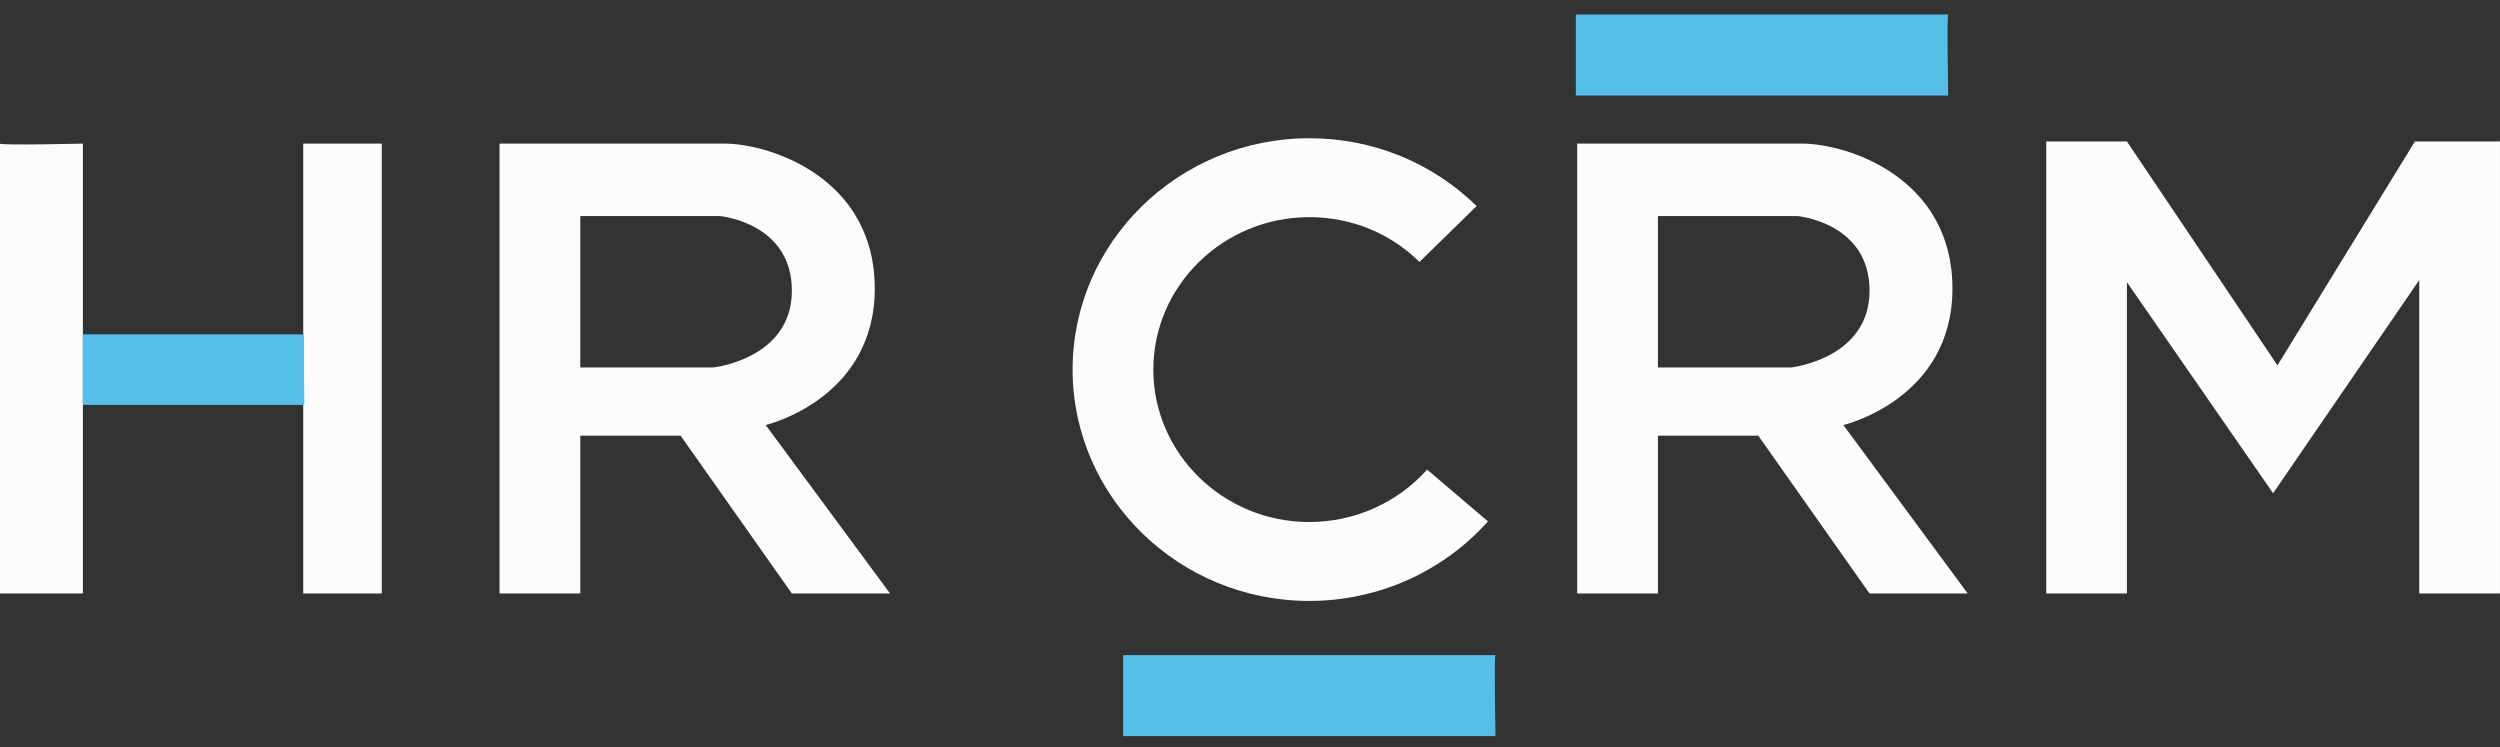
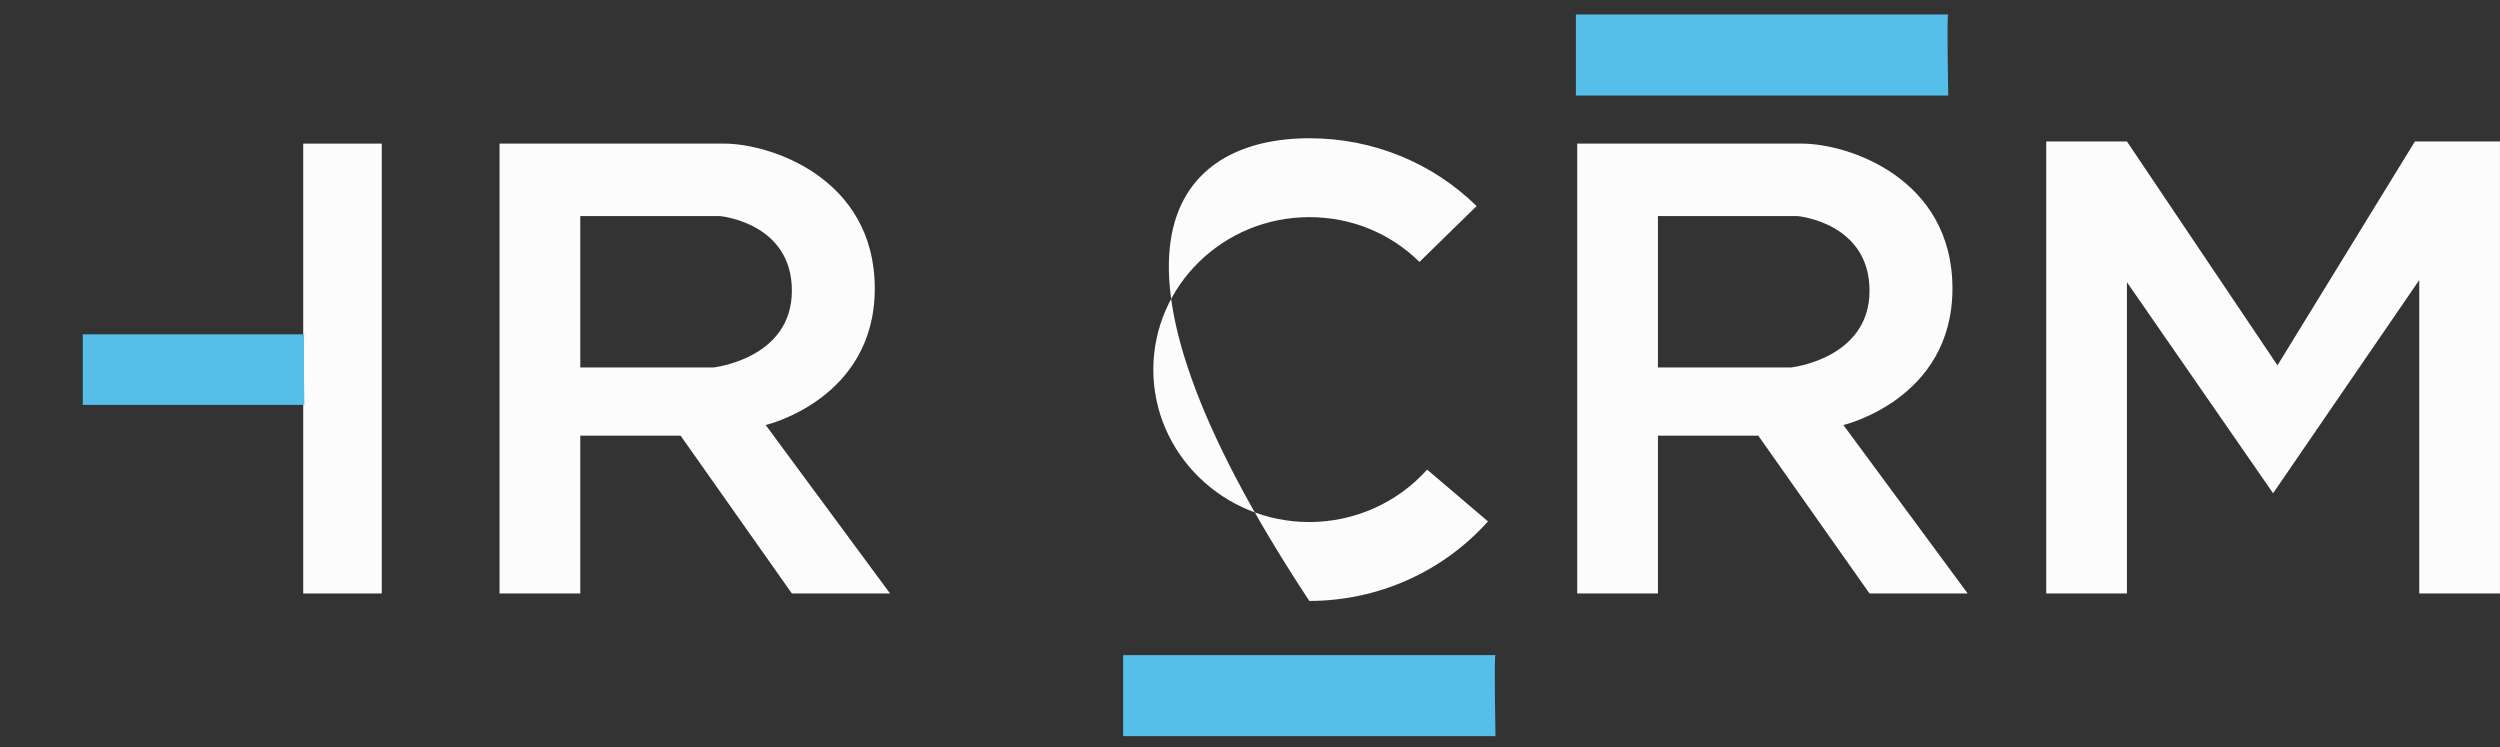
<svg xmlns="http://www.w3.org/2000/svg" width="97" height="29" viewBox="0 0 97 29" fill="none">
  <rect x="0" y="0" width="97" height="29" fill="#333333" stroke="none" />
-   <path d="M0 23.027V5.572C0 5.646 3.216 5.572 3.216 5.572V12.934V15.664V23.027H0Z" fill="#FCFCFC" />
  <path d="M11.765 23.027V15.664V12.934V5.572H14.812V23.027H11.765Z" fill="#FCFCFC" />
  <path d="M29.709 16.491C29.709 16.491 33.941 15.499 33.941 11.197C33.941 6.895 29.878 5.572 28.101 5.572C26.323 5.572 19.383 5.572 19.383 5.572V23.027H22.515V16.905H26.408L30.725 23.027H34.534L29.709 16.491ZM22.515 14.258V8.384H27.932C27.932 8.384 30.725 8.632 30.725 11.28C30.725 13.927 27.678 14.258 27.678 14.258H22.515Z" fill="#FCFCFC" />
  <path d="M71.523 16.491C71.523 16.491 75.755 15.499 75.755 11.197C75.755 6.895 71.692 5.572 69.914 5.572C68.137 5.572 61.196 5.572 61.196 5.572V23.027H64.328V16.905H68.222L72.538 23.027H76.347L71.523 16.491ZM64.328 14.258V8.384H69.745C69.745 8.384 72.538 8.632 72.538 11.28C72.538 13.927 69.491 14.258 69.491 14.258H64.328Z" fill="#FCFCFC" />
-   <path d="M50.801 23.316C45.739 23.316 41.617 19.287 41.617 14.34C41.617 9.393 45.739 5.364 50.801 5.364C53.255 5.364 55.558 6.299 57.293 7.995L55.075 10.163C53.933 9.037 52.417 8.425 50.801 8.425C47.466 8.425 44.749 11.081 44.749 14.34C44.749 17.6 47.466 20.255 50.801 20.255C52.553 20.255 54.22 19.511 55.372 18.22L57.733 20.23C55.981 22.191 53.459 23.316 50.801 23.316Z" fill="#FCFCFC" />
+   <path d="M50.801 23.316C41.617 9.393 45.739 5.364 50.801 5.364C53.255 5.364 55.558 6.299 57.293 7.995L55.075 10.163C53.933 9.037 52.417 8.425 50.801 8.425C47.466 8.425 44.749 11.081 44.749 14.34C44.749 17.6 47.466 20.255 50.801 20.255C52.553 20.255 54.22 19.511 55.372 18.22L57.733 20.23C55.981 22.191 53.459 23.316 50.801 23.316Z" fill="#FCFCFC" />
  <path d="M79.394 5.489V23.026H82.525V10.949L88.196 19.138L93.867 10.866V23.026H96.999V5.489H93.698L88.366 14.175L82.525 5.489H79.394Z" fill="#FCFCFC" />
  <path d="M61.144 0.562L75.592 0.562C75.53 0.562 75.592 3.706 75.592 3.706L69.498 3.706L67.238 3.706L61.144 3.706L61.144 0.562Z" fill="#55BFE9" />
  <path d="M43.578 25.419L58.025 25.419C57.964 25.419 58.025 28.562 58.025 28.562L51.931 28.562L49.672 28.562L43.578 28.562L43.578 25.419Z" fill="#55BFE9" />
  <path d="M3.212 12.971L11.809 12.971C11.772 12.971 11.809 15.709 11.809 15.709L8.183 15.709L6.838 15.709L3.212 15.709L3.212 12.971Z" fill="#55BFE9" />
</svg>